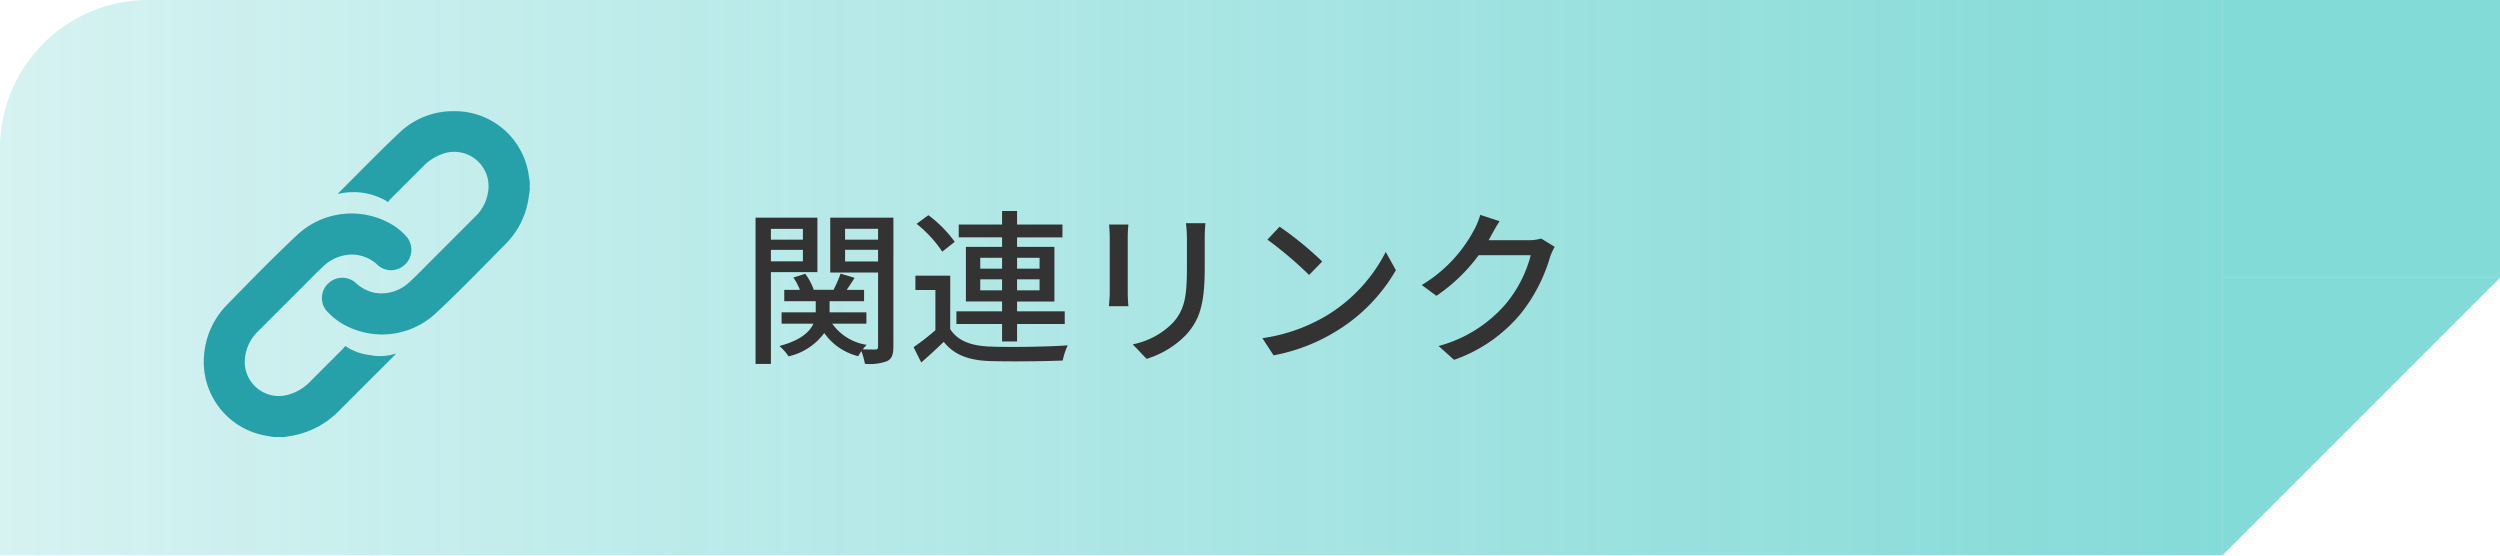
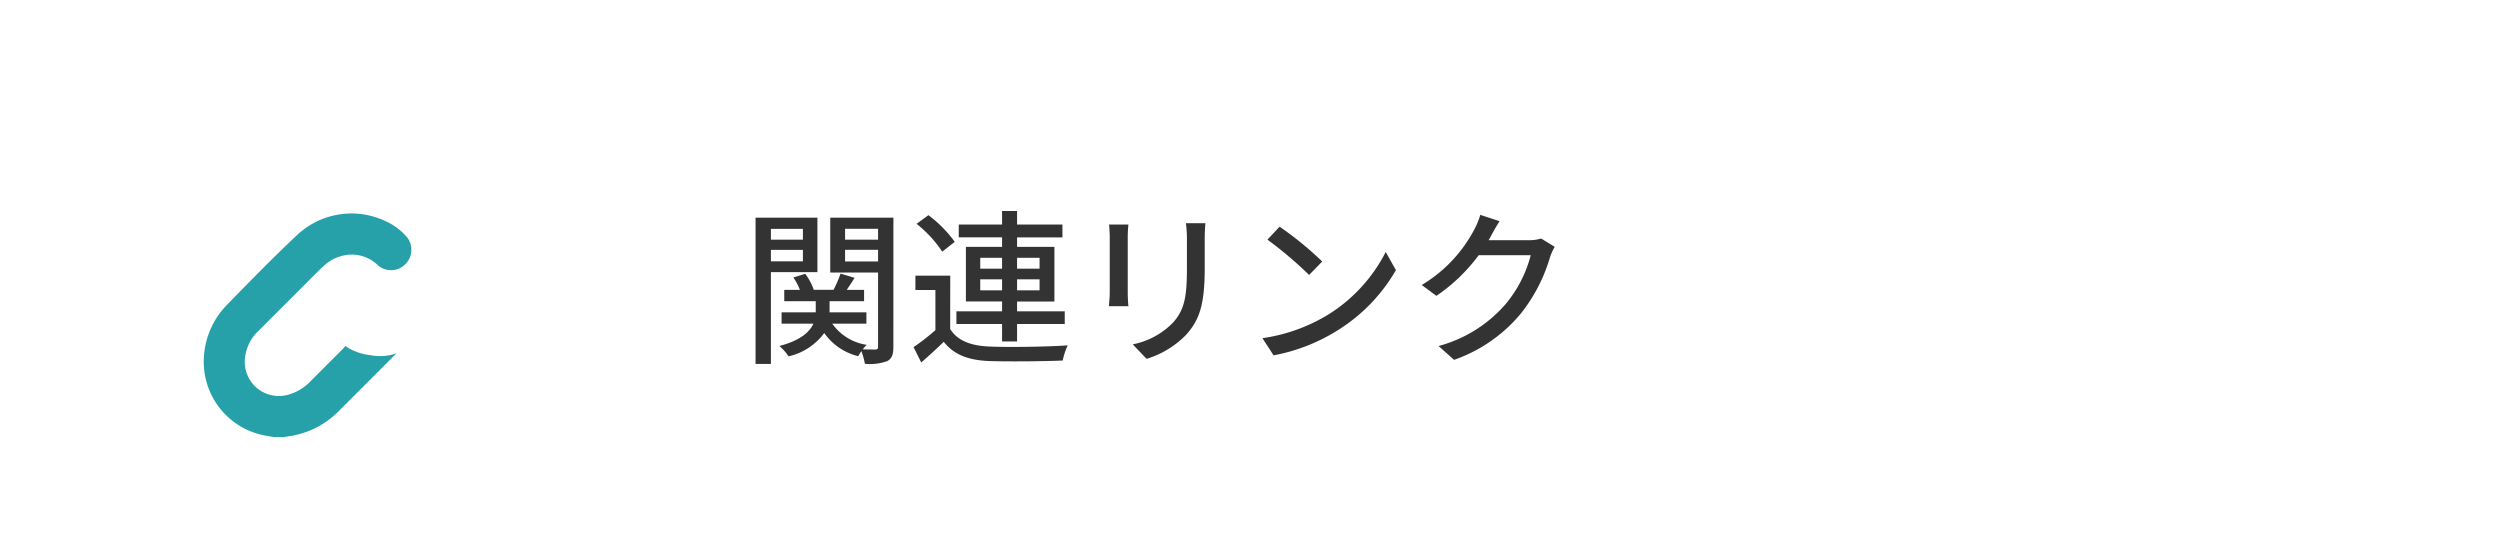
<svg xmlns="http://www.w3.org/2000/svg" width="270" height="60" viewBox="0 0 270 60">
  <defs>
    <style>.a{opacity:0.85;}.b{fill:rgba(13,183,178,0.6);}.c{fill:url(#a);}.d{fill:#26a1aa;}.e{fill:#333;}</style>
    <linearGradient id="a" y1="0.5" x2="1" y2="0.5" gradientUnits="objectBoundingBox">
      <stop offset="0" stop-color="#0db7b2" stop-opacity="0.2" />
      <stop offset="1" stop-color="#0db7b2" stop-opacity="0.6" />
    </linearGradient>
  </defs>
  <g transform="translate(-850 -980)">
    <g class="a" transform="translate(5 780)">
      <g transform="translate(-5)">
-         <rect class="b" width="30" height="30" transform="translate(1090 200)" />
-         <path class="b" d="M0,0H30L0,30Z" transform="translate(1090 230)" />
-       </g>
-       <path class="c" d="M16,0H240a0,0,0,0,1,0,0V60a0,0,0,0,1,0,0H0a0,0,0,0,1,0,0V16A16,16,0,0,1,16,0Z" transform="translate(845 200)" />
+         </g>
    </g>
    <g transform="translate(29.954 63.689)">
      <path class="d" d="M849.621,963.513c-.4-.07-.8-.132-1.193-.212a8.094,8.094,0,0,1-6.355-8.495,8.743,8.743,0,0,1,2.435-5.52c2.517-2.585,5.039-5.169,7.67-7.635a8.588,8.588,0,0,1,9.591-1.416A6.645,6.645,0,0,1,864,941.924a2.194,2.194,0,0,1-.171,2.917,2.166,2.166,0,0,1-2.94.146,4.08,4.08,0,0,0-2.741-1.181,4.49,4.49,0,0,0-3.159,1.242c-.739.688-1.44,1.415-2.154,2.128q-2.414,2.41-4.824,4.824a4.715,4.715,0,0,0-1.518,3.081,3.687,3.687,0,0,0,4.828,3.815,5.209,5.209,0,0,0,2.251-1.4q1.756-1.762,3.518-3.52a3.309,3.309,0,0,0,.241-.3,5.865,5.865,0,0,0,2.663.982,5.391,5.391,0,0,0,2.842-.178c-.121.131-.192.214-.269.291q-2.93,2.93-5.858,5.858a9.4,9.4,0,0,1-5.3,2.772c-.225.035-.451.073-.676.11Z" />
-       <path class="d" d="M877.26,936.848c-.078.49-.129.986-.24,1.468a8.775,8.775,0,0,1-2.294,4.265c-2.528,2.558-5.023,5.154-7.657,7.6a8.5,8.5,0,0,1-10.224.988,7.5,7.5,0,0,1-1.555-1.32,2.147,2.147,0,0,1,.164-2.882,2.185,2.185,0,0,1,2.913-.19,4.421,4.421,0,0,0,2.106,1.147,4.375,4.375,0,0,0,3.816-1.168c.889-.814,1.72-1.692,2.574-2.544q2.217-2.214,4.431-4.43A4.687,4.687,0,0,0,872.8,936.7a3.71,3.71,0,0,0-5.21-3.67,5.4,5.4,0,0,0-1.858,1.258q-1.77,1.774-3.543,3.546a2.145,2.145,0,0,0-.215.3,7.115,7.115,0,0,0-5.422-.876.284.284,0,0,1,.037-.087c2.2-2.193,4.368-4.429,6.629-6.562a8.354,8.354,0,0,1,5.889-2.29,8.053,8.053,0,0,1,7.93,6.3c.1.436.15.886.223,1.329Z" />
    </g>
    <path class="e" d="M6.714-13.176v1.17H3.258v-1.17ZM3.258-9.666v-1.242H6.714v1.242ZM8.28-8.5v-5.886H1.6v15.8H3.258V-8.5Zm2.988-1.152v-1.26h3.564v1.26Zm3.564-3.528v1.17H11.268v-1.17Zm1.656-1.206H9.666V-8.46h5.166V-.468c0,.234-.072.324-.288.324-.2,0-.774,0-1.368-.018a3.927,3.927,0,0,1,.432-.486A5.579,5.579,0,0,1,9.882-2.934h3.69V-4.158H9.594V-5.364H13.32V-6.588H11.448c.27-.4.576-.846.846-1.3l-1.512-.45a14.232,14.232,0,0,1-.756,1.746H7.884a6.224,6.224,0,0,0-.918-1.728l-1.278.4a6.748,6.748,0,0,1,.7,1.332H4.7v1.224H8.1v1.206H4.41v1.224H7.848c-.4.882-1.368,1.8-3.672,2.412A5.655,5.655,0,0,1,5.166.594a6.585,6.585,0,0,0,3.852-2.52A6.306,6.306,0,0,0,12.69.576a5.147,5.147,0,0,1,.342-.54A7.9,7.9,0,0,1,13.41,1.4,5.522,5.522,0,0,0,15.8,1.116c.54-.27.684-.738.684-1.584Zm9.378,7.848V-7.722h2.358v1.188Zm0-3.51h2.358v1.17H25.866Zm6.408,0v1.17h-2.43v-1.17Zm0,3.51h-2.43V-7.722h2.43Zm-4.05,5.526h1.62V-2.9h5.148V-4.266H29.844V-5.328h4.032v-5.9H29.844v-1.026h4.9v-1.386h-4.9V-15.1h-1.62v1.458h-4.68v1.386h4.68v1.026H24.318v5.9h3.906v1.062H23.292V-2.9h4.932ZM23.112-11.772a13.38,13.38,0,0,0-2.844-2.88l-1.278.936a12.853,12.853,0,0,1,2.772,3.006Zm-.486,3.654H18.864V-6.57h2.16v4.338A24.82,24.82,0,0,1,18.666-.4l.828,1.656c.882-.774,1.674-1.494,2.43-2.232C23.022.414,24.57,1.008,26.8,1.1c2.088.072,5.9.036,7.974-.054a7.289,7.289,0,0,1,.54-1.638c-2.286.162-6.462.216-8.5.126-2-.09-3.42-.648-4.194-1.89ZM39.78-13.644c.036.378.072,1.008.072,1.332v6.03c0,.522-.072,1.152-.09,1.458h2.106c-.036-.36-.072-.99-.072-1.458v-6.03c0-.5.036-.954.072-1.332Zm8.3-.144a13.918,13.918,0,0,1,.108,1.656v3.1c0,3.15-.234,4.554-1.494,5.976A8.332,8.332,0,0,1,42.336-.7L43.83.864a10,10,0,0,0,4.3-2.628c1.332-1.512,1.98-3.042,1.98-7.164v-3.2c0-.648.036-1.188.072-1.656Zm10.116.378-1.314,1.4a40.923,40.923,0,0,1,4.5,3.816L62.8-9.648A36.448,36.448,0,0,0,58.194-13.41ZM56.34-1.368,57.546.486A19.846,19.846,0,0,0,64.44-2.2a18.551,18.551,0,0,0,6.318-6.516l-1.1-1.962a17.138,17.138,0,0,1-6.246,6.786A18.7,18.7,0,0,1,56.34-1.368Zm30.1-10.764a4.227,4.227,0,0,1-1.35.18h-4.32c.09-.144.18-.306.252-.45.2-.36.576-1.062.936-1.6l-2.088-.684a7.98,7.98,0,0,1-.666,1.62A15.276,15.276,0,0,1,73.548-7.11l1.584,1.17A18.741,18.741,0,0,0,79.7-10.332H85.32a13.516,13.516,0,0,1-2.736,5.31,14.545,14.545,0,0,1-7.218,4.5L77.04.972a16.364,16.364,0,0,0,7.2-4.986,17.815,17.815,0,0,0,3.168-6.12,6.16,6.16,0,0,1,.5-1.1Z" transform="translate(930 1017.891)" />
  </g>
</svg>